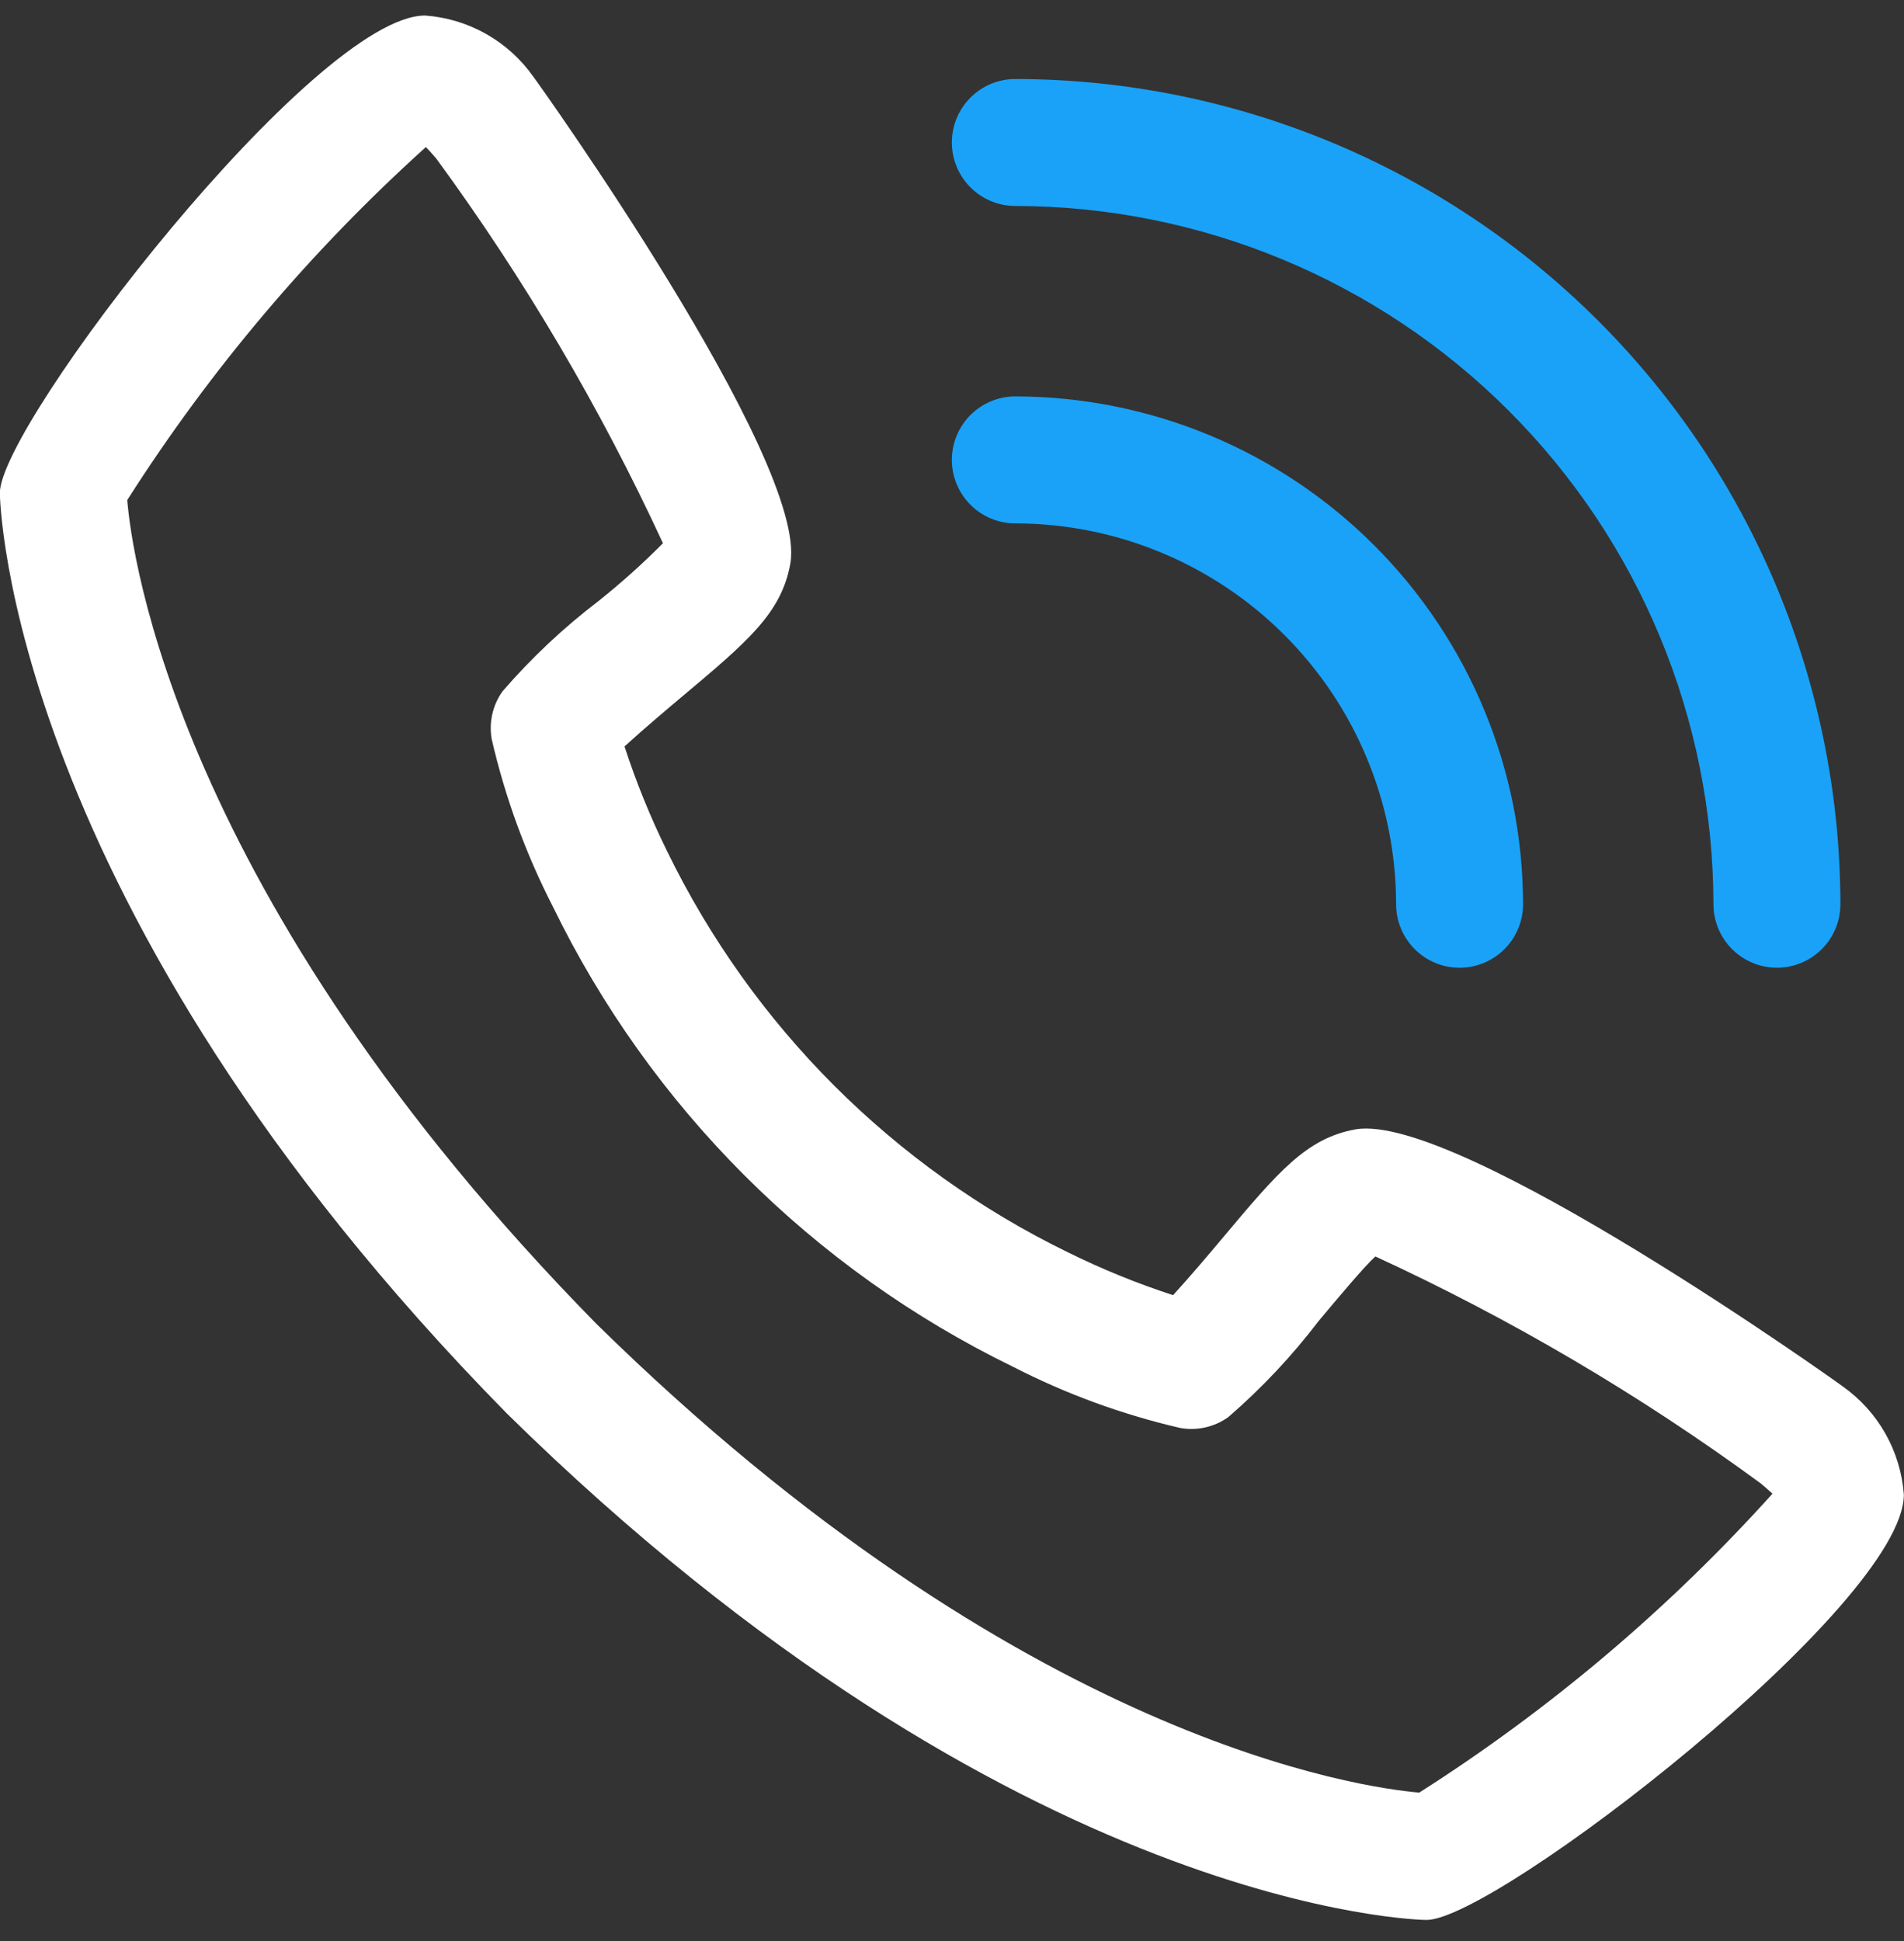
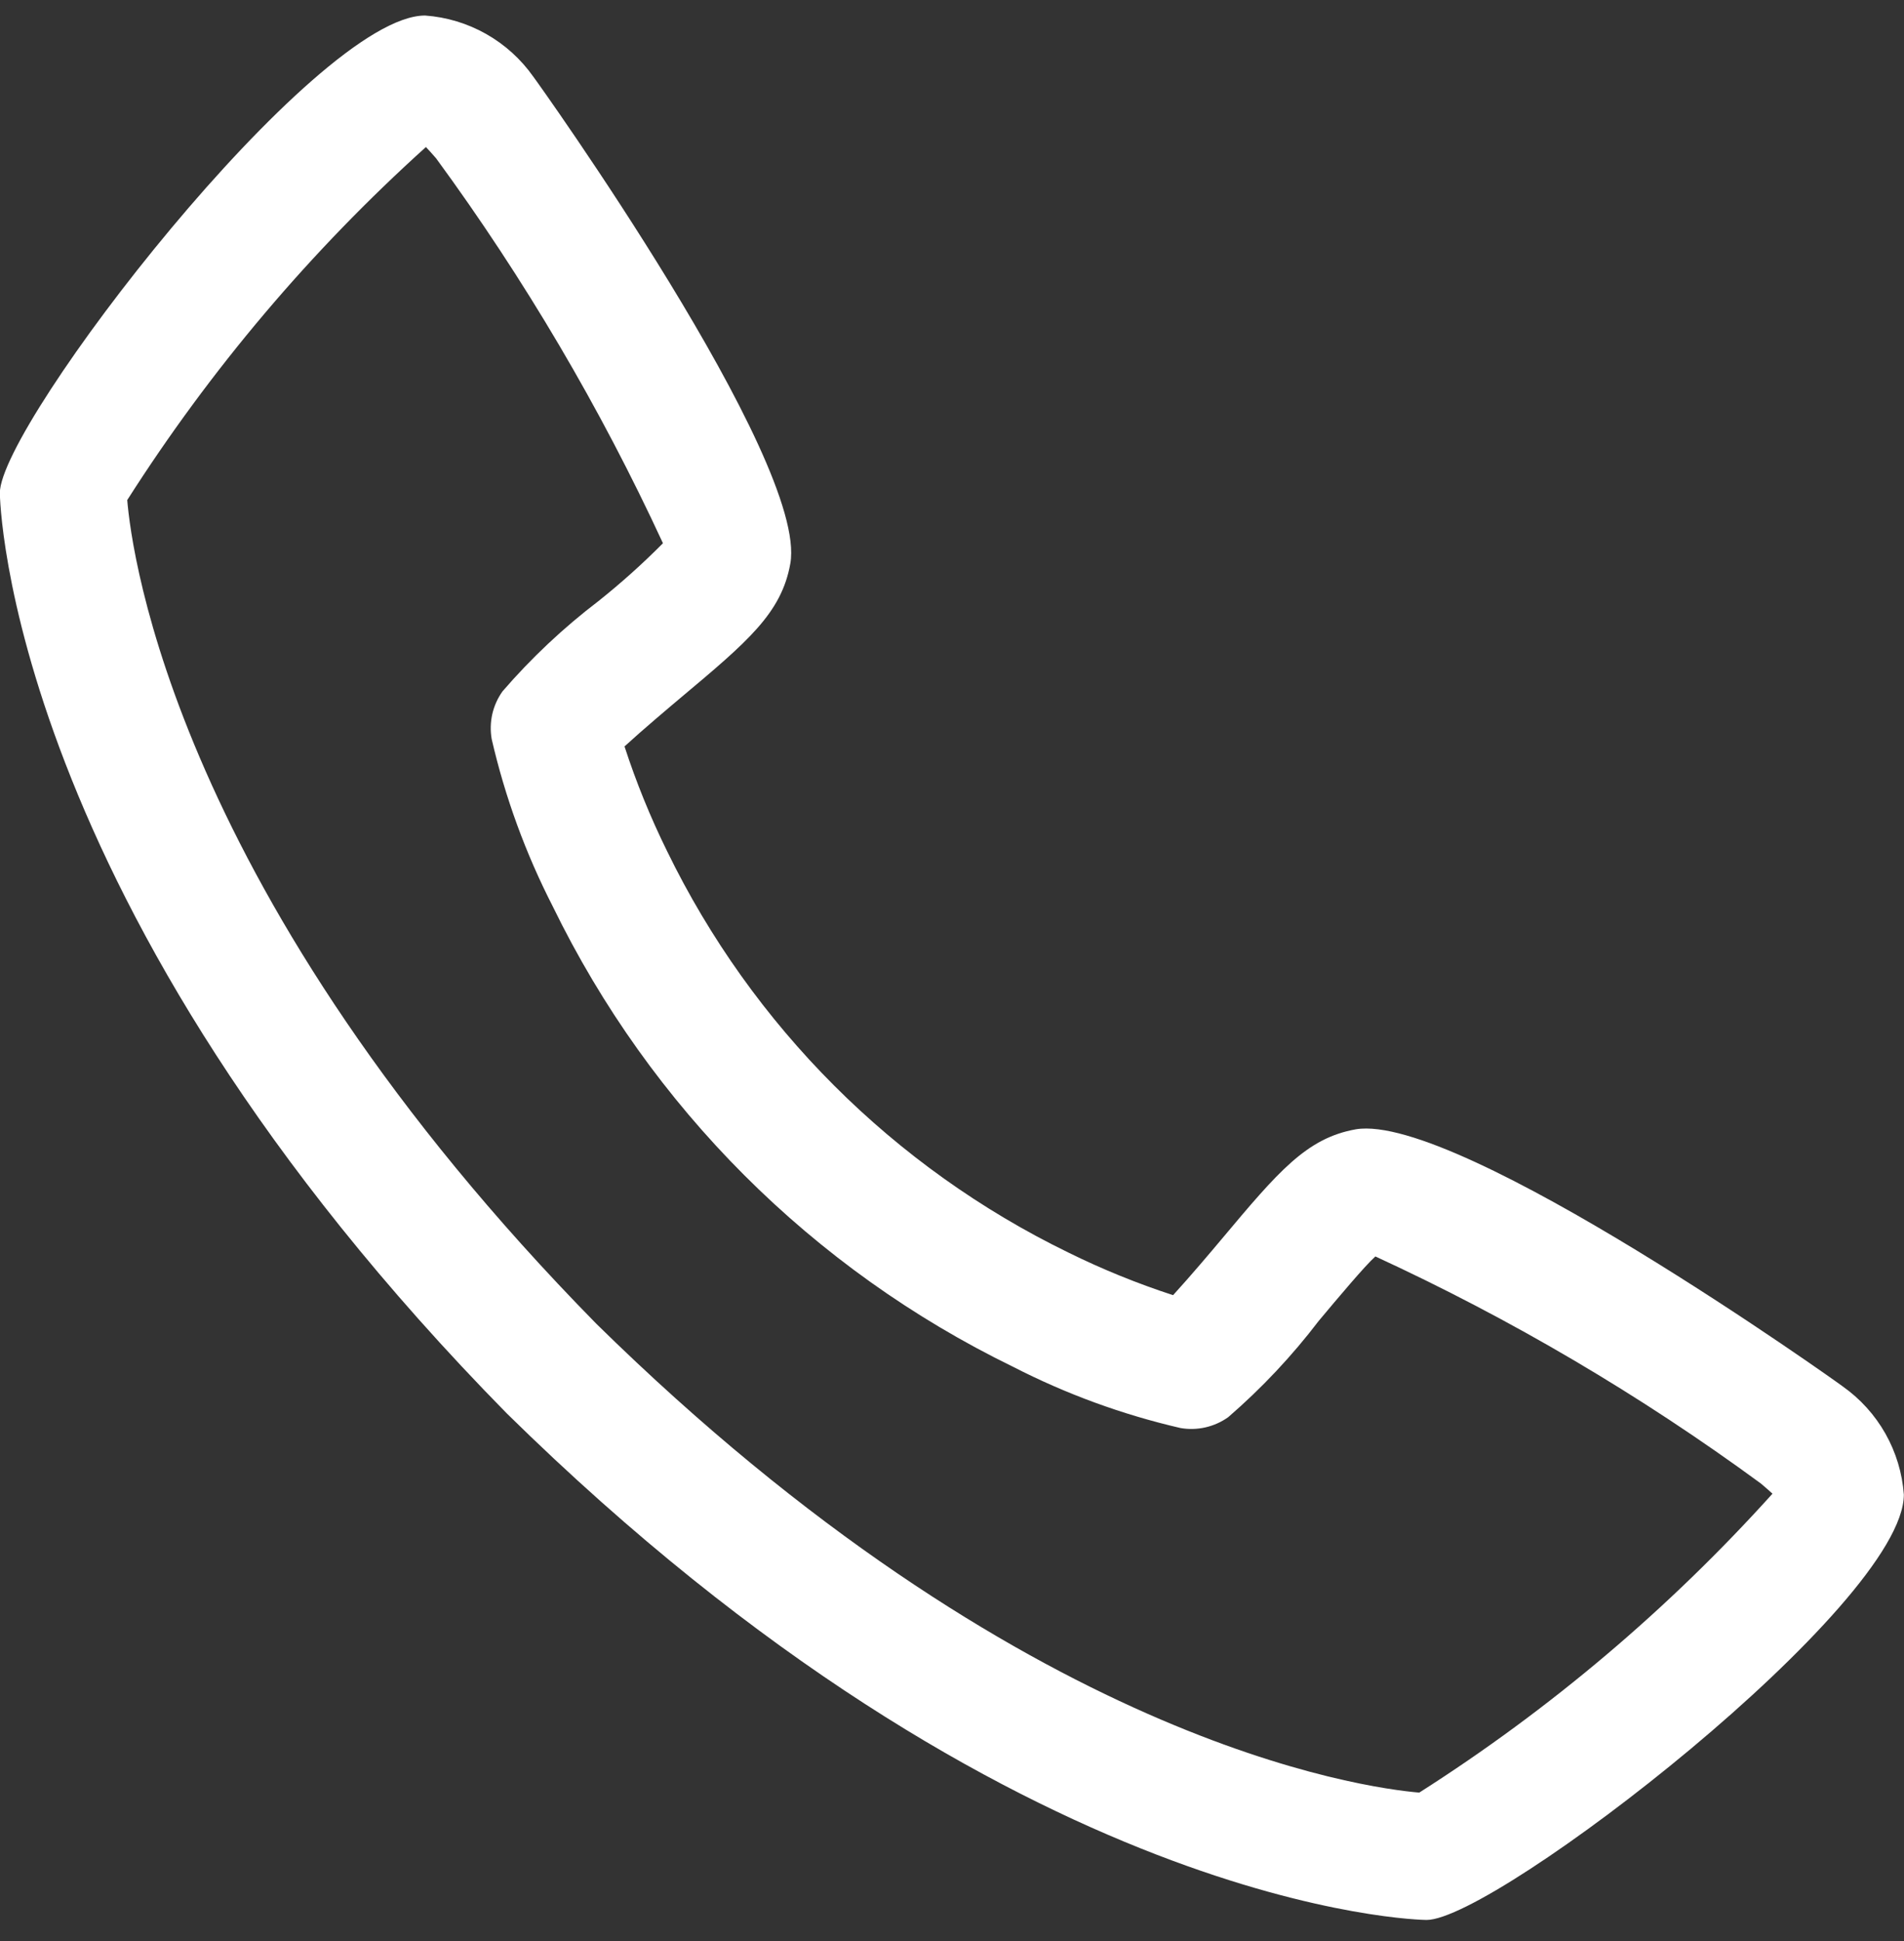
<svg xmlns="http://www.w3.org/2000/svg" width="52" height="53" viewBox="0 0 52 53" fill="none">
  <rect x="0" y="0" width="52" height="53" fill="#333333" stroke="none" />
  <path d="M50.323 37.853C50.232 37.777 39.839 30.372 37.032 30.835C35.678 31.074 34.905 31.998 33.354 33.846C33.105 34.144 32.503 34.856 32.038 35.364C31.058 35.045 30.102 34.656 29.177 34.2C24.402 31.875 20.545 28.018 18.22 23.243C17.764 22.318 17.375 21.362 17.056 20.381C17.565 19.915 18.279 19.314 18.584 19.057C20.423 17.515 21.346 16.74 21.585 15.384C22.075 12.578 14.643 2.188 14.566 2.095C14.228 1.615 13.787 1.216 13.276 0.927C12.764 0.638 12.195 0.466 11.609 0.424C8.597 0.424 -0.004 11.58 -0.004 13.46C-0.004 13.569 0.154 24.67 13.842 38.594C27.75 52.266 38.85 52.424 38.96 52.424C40.839 52.424 51.996 43.823 51.996 40.81C51.953 40.225 51.781 39.655 51.492 39.144C51.203 38.633 50.804 38.192 50.323 37.853ZM38.767 48.947C37.263 48.819 27.937 47.59 16.289 36.148C4.792 24.443 3.594 15.102 3.475 13.654C5.747 10.088 8.491 6.846 11.632 4.015C11.701 4.085 11.793 4.189 11.911 4.324C14.32 7.612 16.395 11.133 18.106 14.833C17.55 15.393 16.962 15.92 16.345 16.412C15.388 17.141 14.51 17.967 13.724 18.877C13.591 19.064 13.496 19.275 13.445 19.498C13.395 19.721 13.389 19.953 13.428 20.179C13.794 21.768 14.356 23.305 15.1 24.756C17.766 30.23 22.189 34.653 27.664 37.318C29.114 38.063 30.652 38.625 32.241 38.992C32.467 39.031 32.698 39.025 32.922 38.974C33.145 38.923 33.356 38.829 33.543 38.696C34.456 37.907 35.285 37.025 36.017 36.065C36.561 35.416 37.287 34.551 37.563 34.307C41.272 36.016 44.801 38.094 48.094 40.509C48.238 40.63 48.34 40.724 48.408 40.785C45.577 43.927 42.334 46.671 38.767 48.943V48.947Z" fill="white" />
-   <path d="M27.729 14.291C30.487 14.294 33.13 15.39 35.08 17.34C37.03 19.29 38.127 21.933 38.129 24.691C38.129 25.151 38.312 25.591 38.637 25.916C38.962 26.242 39.403 26.424 39.863 26.424C40.322 26.424 40.763 26.242 41.088 25.916C41.413 25.591 41.596 25.151 41.596 24.691C41.592 21.015 40.13 17.49 37.53 14.89C34.931 12.291 31.406 10.828 27.729 10.824C27.27 10.824 26.829 11.007 26.504 11.332C26.179 11.657 25.996 12.098 25.996 12.558C25.996 13.017 26.179 13.458 26.504 13.783C26.829 14.108 27.27 14.291 27.729 14.291Z" fill="#1AA2F8" />
-   <path d="M27.729 5.624C32.784 5.63 37.631 7.641 41.205 11.215C44.779 14.789 46.79 19.636 46.796 24.691C46.796 25.15 46.979 25.591 47.304 25.916C47.629 26.241 48.07 26.424 48.529 26.424C48.989 26.424 49.43 26.241 49.755 25.916C50.08 25.591 50.263 25.15 50.263 24.691C50.256 18.716 47.88 12.989 43.655 8.765C39.431 4.54 33.703 2.164 27.729 2.157C27.27 2.157 26.829 2.34 26.504 2.665C26.179 2.99 25.996 3.431 25.996 3.891C25.996 4.35 26.179 4.791 26.504 5.116C26.829 5.441 27.27 5.624 27.729 5.624Z" fill="#1AA2F8" />
</svg>